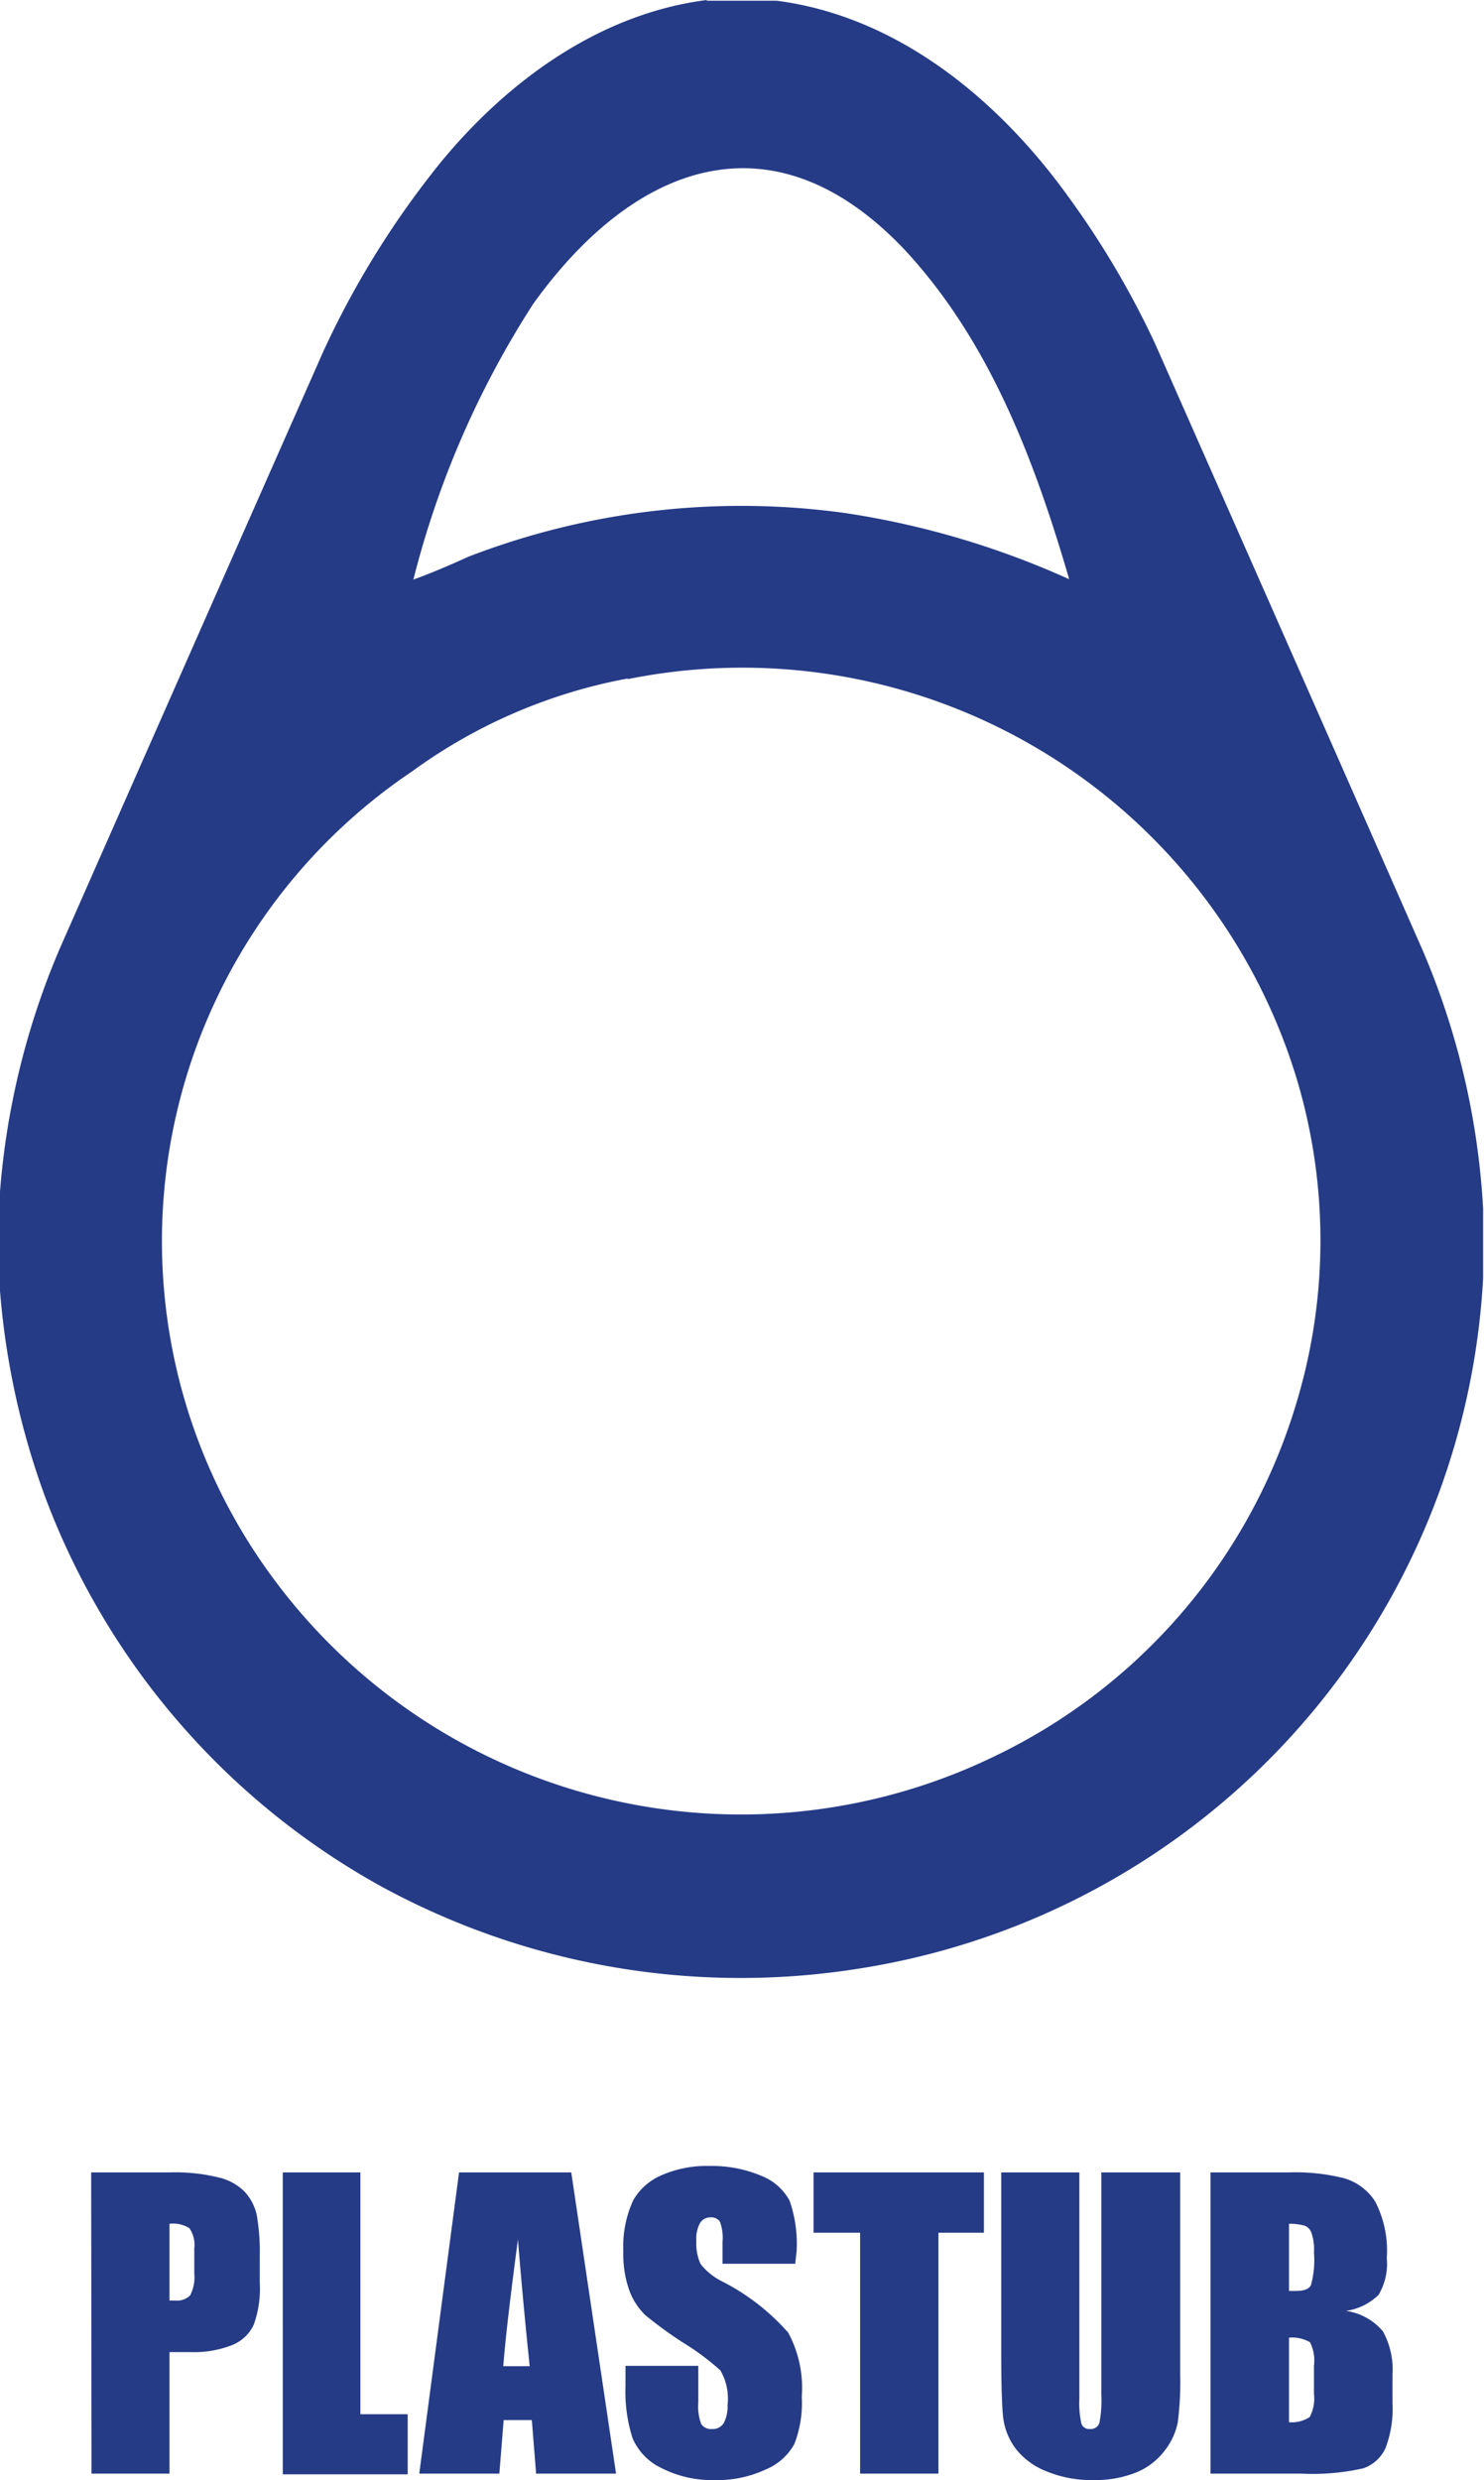
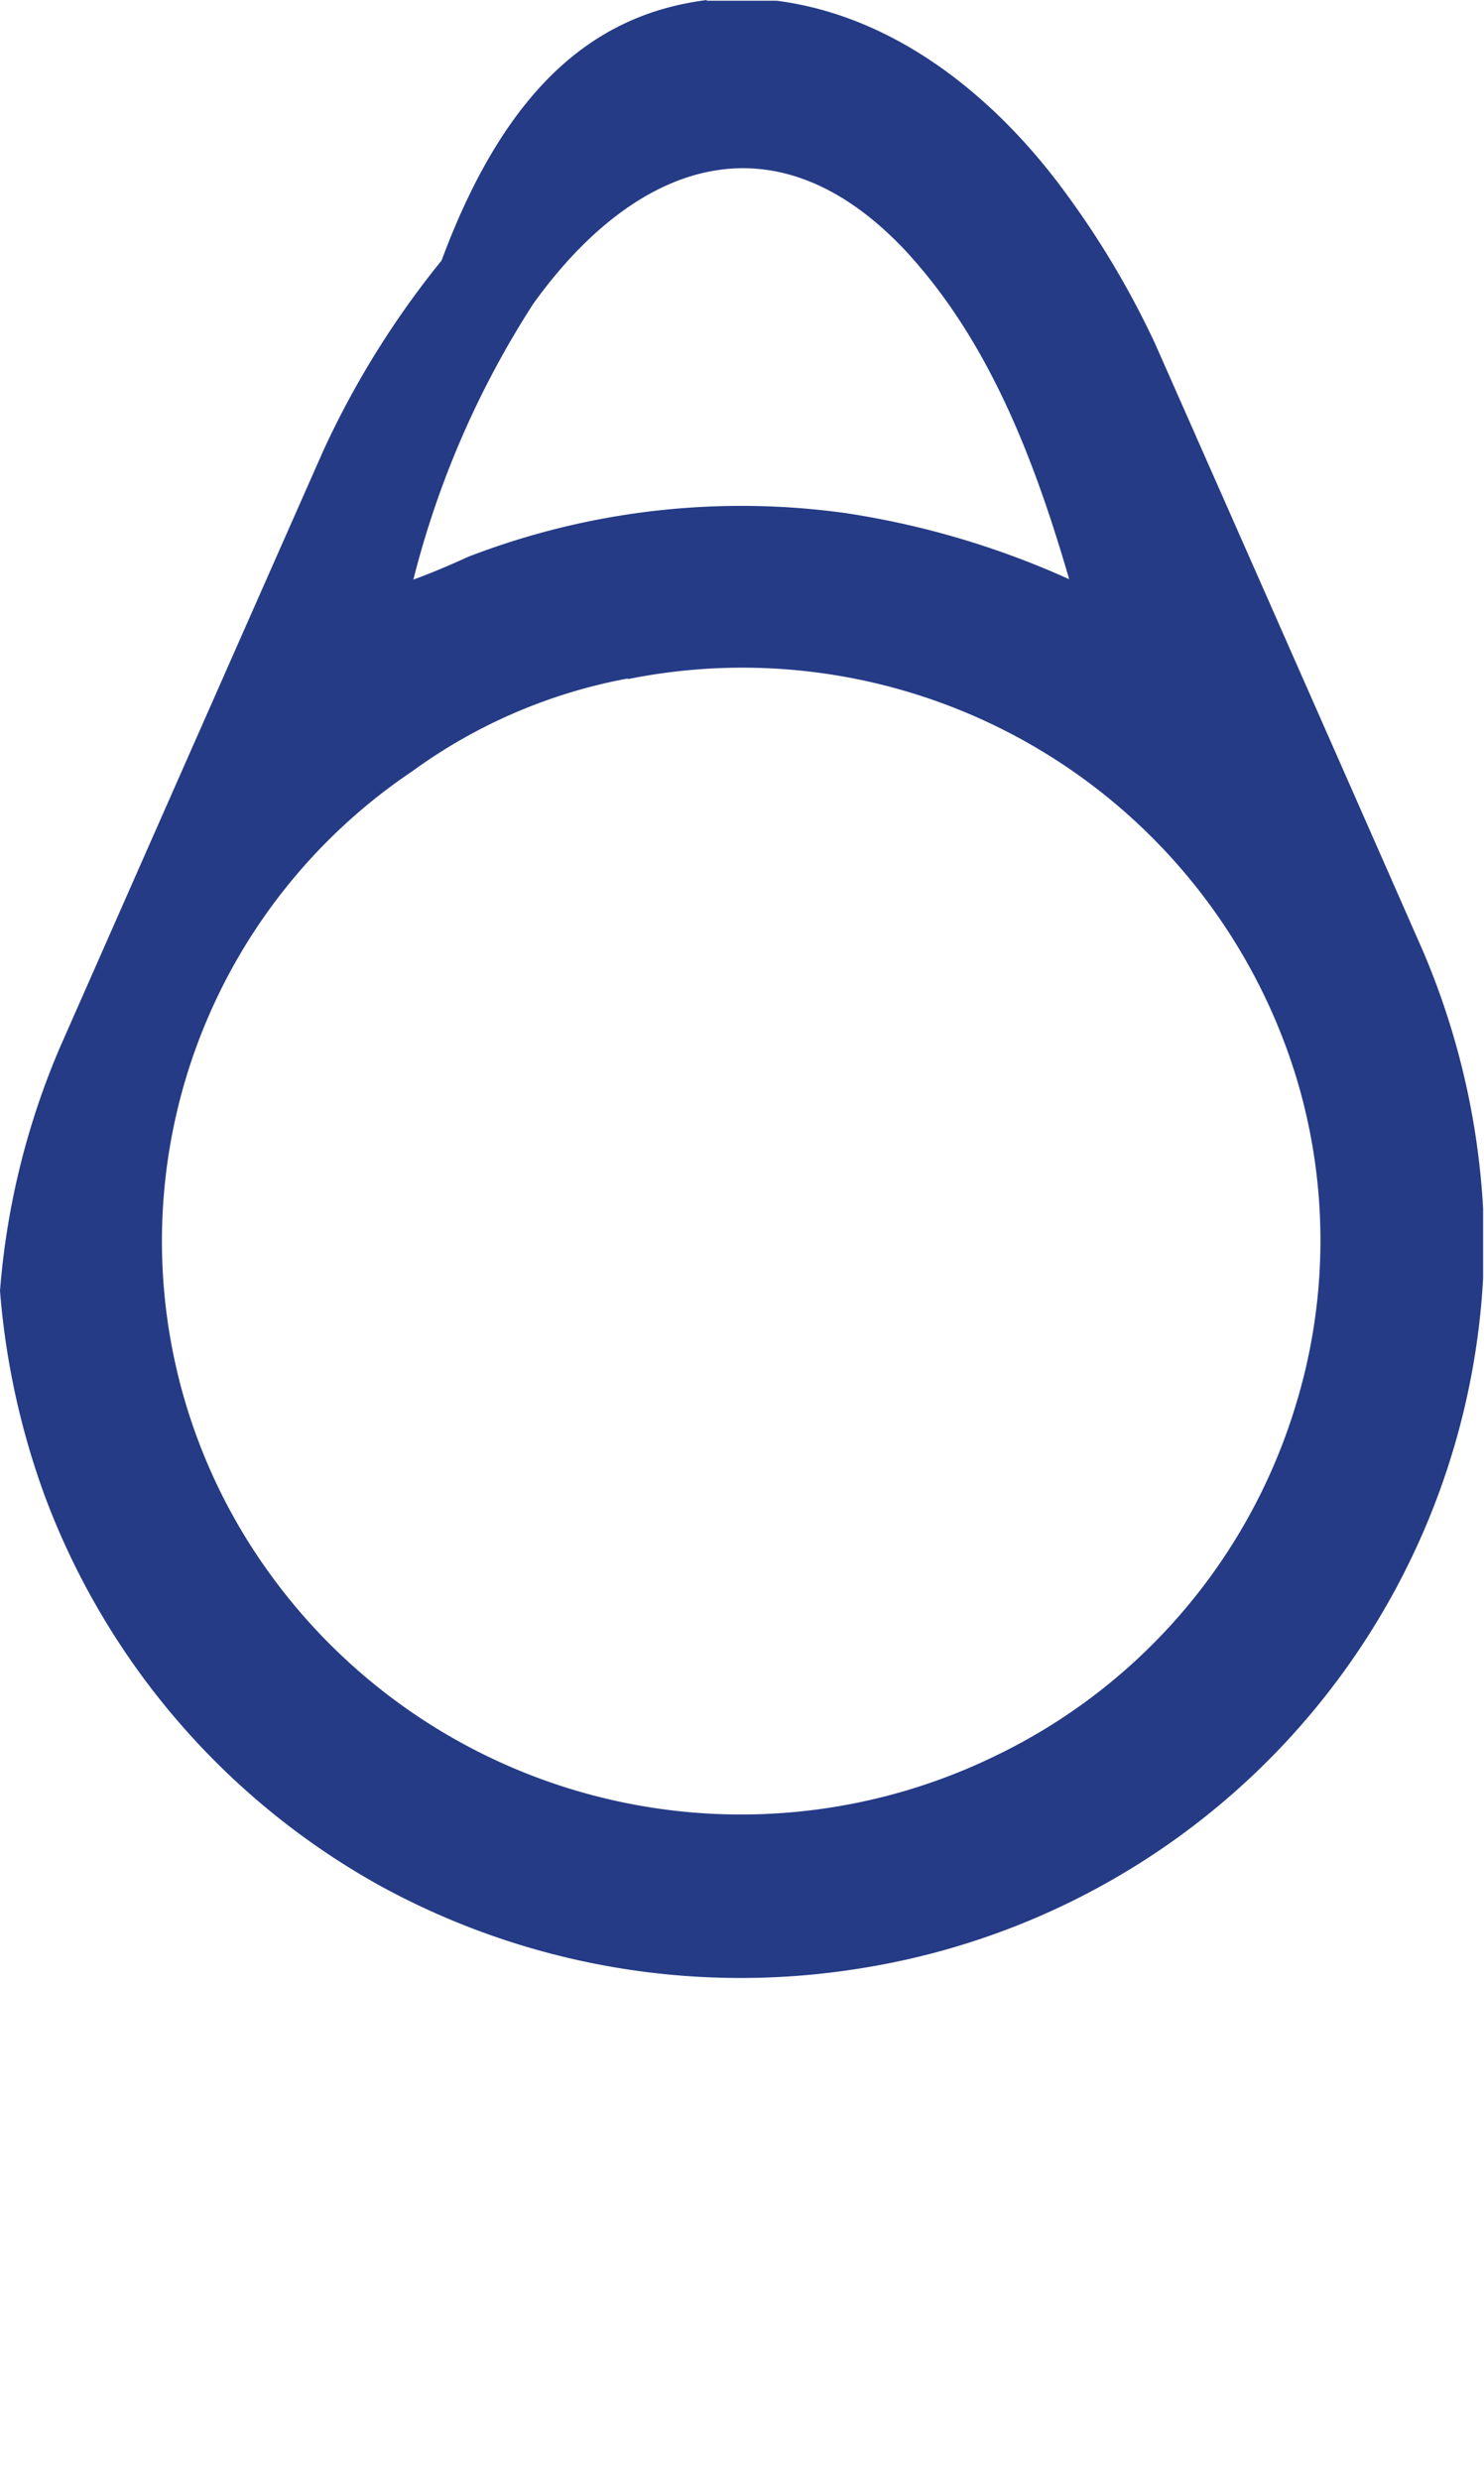
<svg xmlns="http://www.w3.org/2000/svg" id="Layer_1" data-name="Layer 1" viewBox="0 0 83.18 138.98">
  <defs>
    <style>.cls-1{fill:#253b86;}</style>
  </defs>
  <title>Logo 12</title>
-   <path class="cls-1" d="M124.7,44.73h0a29.68,29.68,0,0,0-12.09,5.2,31.73,31.73,0,0,0-8,44.95,32.59,32.59,0,0,0,40.78,10.18,32.15,32.15,0,0,0,16.77-19.71,31.47,31.47,0,0,0-.1-18.58,32.47,32.47,0,0,0-37.38-22m-5.37-20.91h0a51.9,51.9,0,0,0-6.64,15.33c1-.36,2.07-.82,3.08-1.28a42.48,42.48,0,0,1,21.12-2.45,47.63,47.63,0,0,1,12.56,3.71c-1.93-6.62-4.46-13.35-9.24-18.48C132.81,12.91,125,15.86,119.33,23.82Zm9.79-17.11h3.93c6.8.88,12.42,5.54,16.32,10.94a49.54,49.54,0,0,1,4.89,8.27c5,11.31,10,22.64,15,34a42.72,42.72,0,0,1,3.39,14.48v3.9a41.43,41.43,0,0,1-34.93,38.68,42.1,42.1,0,0,1-26.91-4.64A41.61,41.61,0,0,1,92.05,90.65a43.38,43.38,0,0,1-2.55-11.6V73.49a43.14,43.14,0,0,1,3.34-13.6q7.38-16.74,14.78-33.48a50.15,50.15,0,0,1,6.63-10.66C118,11.21,123.14,7.47,129.12,6.71Z" transform="translate(-89.5 -6.71)" />
-   <path class="cls-1" d="M161.75,137.71v4.74a1.85,1.85,0,0,0,1.16-.29,2.2,2.2,0,0,0,.24-1.29v-1.58a2.32,2.32,0,0,0-.22-1.32,2,2,0,0,0-1.18-.26m0-6.38v3.76h.43c.42,0,.69-.11.8-.32a5.23,5.23,0,0,0,.17-1.82,2.9,2.9,0,0,0-.14-1.11.67.67,0,0,0-.37-.4A3.09,3.09,0,0,0,161.75,131.33Zm-4.4-2.88h4.37a11.21,11.21,0,0,1,3.13.33,3.1,3.1,0,0,1,1.73,1.3,6,6,0,0,1,.65,3.17,3.38,3.38,0,0,1-.46,2.06,3.24,3.24,0,0,1-1.83.9,3.31,3.31,0,0,1,2.07,1.14,4.43,4.43,0,0,1,.54,2.45v1.57a6.21,6.21,0,0,1-.39,2.53,2.13,2.13,0,0,1-1.24,1.13,12.88,12.88,0,0,1-3.5.3h-5.07Zm-1.7,0v11.29a18.19,18.19,0,0,1-.13,2.69,3.73,3.73,0,0,1-.73,1.6,3.79,3.79,0,0,1-1.62,1.24,6.12,6.12,0,0,1-2.37.42,6.56,6.56,0,0,1-2.67-.5,4,4,0,0,1-1.73-1.3,3.64,3.64,0,0,1-.67-1.7c-.07-.59-.11-1.84-.11-3.74v-10H150v12.66a5.51,5.51,0,0,0,.11,1.41.46.46,0,0,0,.48.31.51.51,0,0,0,.53-.33,6.57,6.57,0,0,0,.11-1.6V128.45Zm-11,0v3.38H142.1v13.5h-4.39v-13.5H135.1v-3.38Zm-10.58,5.12H130v-1.24a2.55,2.55,0,0,0-.15-1.12.58.58,0,0,0-.52-.24.67.67,0,0,0-.6.33,1.87,1.87,0,0,0-.2,1,2.82,2.82,0,0,0,.23,1.27,3.49,3.49,0,0,0,1.24,1,12.43,12.43,0,0,1,3.68,2.86,6.52,6.52,0,0,1,.76,3.59,6.32,6.32,0,0,1-.42,2.66,3.25,3.25,0,0,1-1.63,1.43,6.35,6.35,0,0,1-2.81.58,6.21,6.21,0,0,1-3-.67,3.28,3.28,0,0,1-1.63-1.69,8.65,8.65,0,0,1-.39-2.93v-1.11h4.08v2.05a2.76,2.76,0,0,0,.17,1.22.66.66,0,0,0,.61.27.71.71,0,0,0,.65-.34,2,2,0,0,0,.21-1,3.14,3.14,0,0,0-.4-1.94,13.69,13.69,0,0,0-2.06-1.54,22.59,22.59,0,0,1-2.16-1.57,3.73,3.73,0,0,1-.88-1.36,6,6,0,0,1-.34-2.21A6.13,6.13,0,0,1,125,130a3.32,3.32,0,0,1,1.6-1.4,6.28,6.28,0,0,1,2.66-.51,7.09,7.09,0,0,1,2.91.55,3.06,3.06,0,0,1,1.59,1.4,7.38,7.38,0,0,1,.39,2.85Zm-14.88,5.74c-.2-1.91-.43-4.28-.66-7.1-.43,3.24-.71,5.61-.82,7.1Zm2.33-10.86,2.51,16.88h-4.48l-.24-3h-1.58l-.24,3H113l2.23-16.88Zm-11.82,0V142h2.65v3.37h-7V128.45ZM99,131.33v4.3h.32a1.05,1.05,0,0,0,.84-.29,2.26,2.26,0,0,0,.23-1.24v-1.39a1.65,1.65,0,0,0-.27-1.13A1.7,1.7,0,0,0,99,131.33Zm-4.39-2.88h4.42a10.17,10.17,0,0,1,2.75.29,3,3,0,0,1,1.45.81,2.85,2.85,0,0,1,.66,1.28,12,12,0,0,1,.17,2.34v1.47a5.9,5.9,0,0,1-.34,2.35,2.25,2.25,0,0,1-1.22,1.14,5.84,5.84,0,0,1-2.32.39H99v6.81H94.63Z" transform="translate(-89.5 -6.71)" />
+   <path class="cls-1" d="M124.7,44.73h0a29.68,29.68,0,0,0-12.09,5.2,31.73,31.73,0,0,0-8,44.95,32.59,32.59,0,0,0,40.78,10.18,32.15,32.15,0,0,0,16.77-19.71,31.47,31.47,0,0,0-.1-18.58,32.47,32.47,0,0,0-37.38-22m-5.37-20.91h0a51.9,51.9,0,0,0-6.64,15.33c1-.36,2.07-.82,3.08-1.28a42.48,42.48,0,0,1,21.12-2.45,47.63,47.63,0,0,1,12.56,3.71c-1.93-6.62-4.46-13.35-9.24-18.48C132.81,12.91,125,15.86,119.33,23.82Zm9.79-17.11h3.93c6.8.88,12.42,5.54,16.32,10.94a49.54,49.54,0,0,1,4.89,8.27c5,11.31,10,22.64,15,34a42.72,42.72,0,0,1,3.39,14.48v3.9a41.43,41.43,0,0,1-34.93,38.68,42.1,42.1,0,0,1-26.91-4.64A41.61,41.61,0,0,1,92.05,90.65a43.38,43.38,0,0,1-2.55-11.6a43.14,43.14,0,0,1,3.34-13.6q7.38-16.74,14.78-33.48a50.15,50.15,0,0,1,6.63-10.66C118,11.21,123.14,7.47,129.12,6.71Z" transform="translate(-89.5 -6.71)" />
</svg>